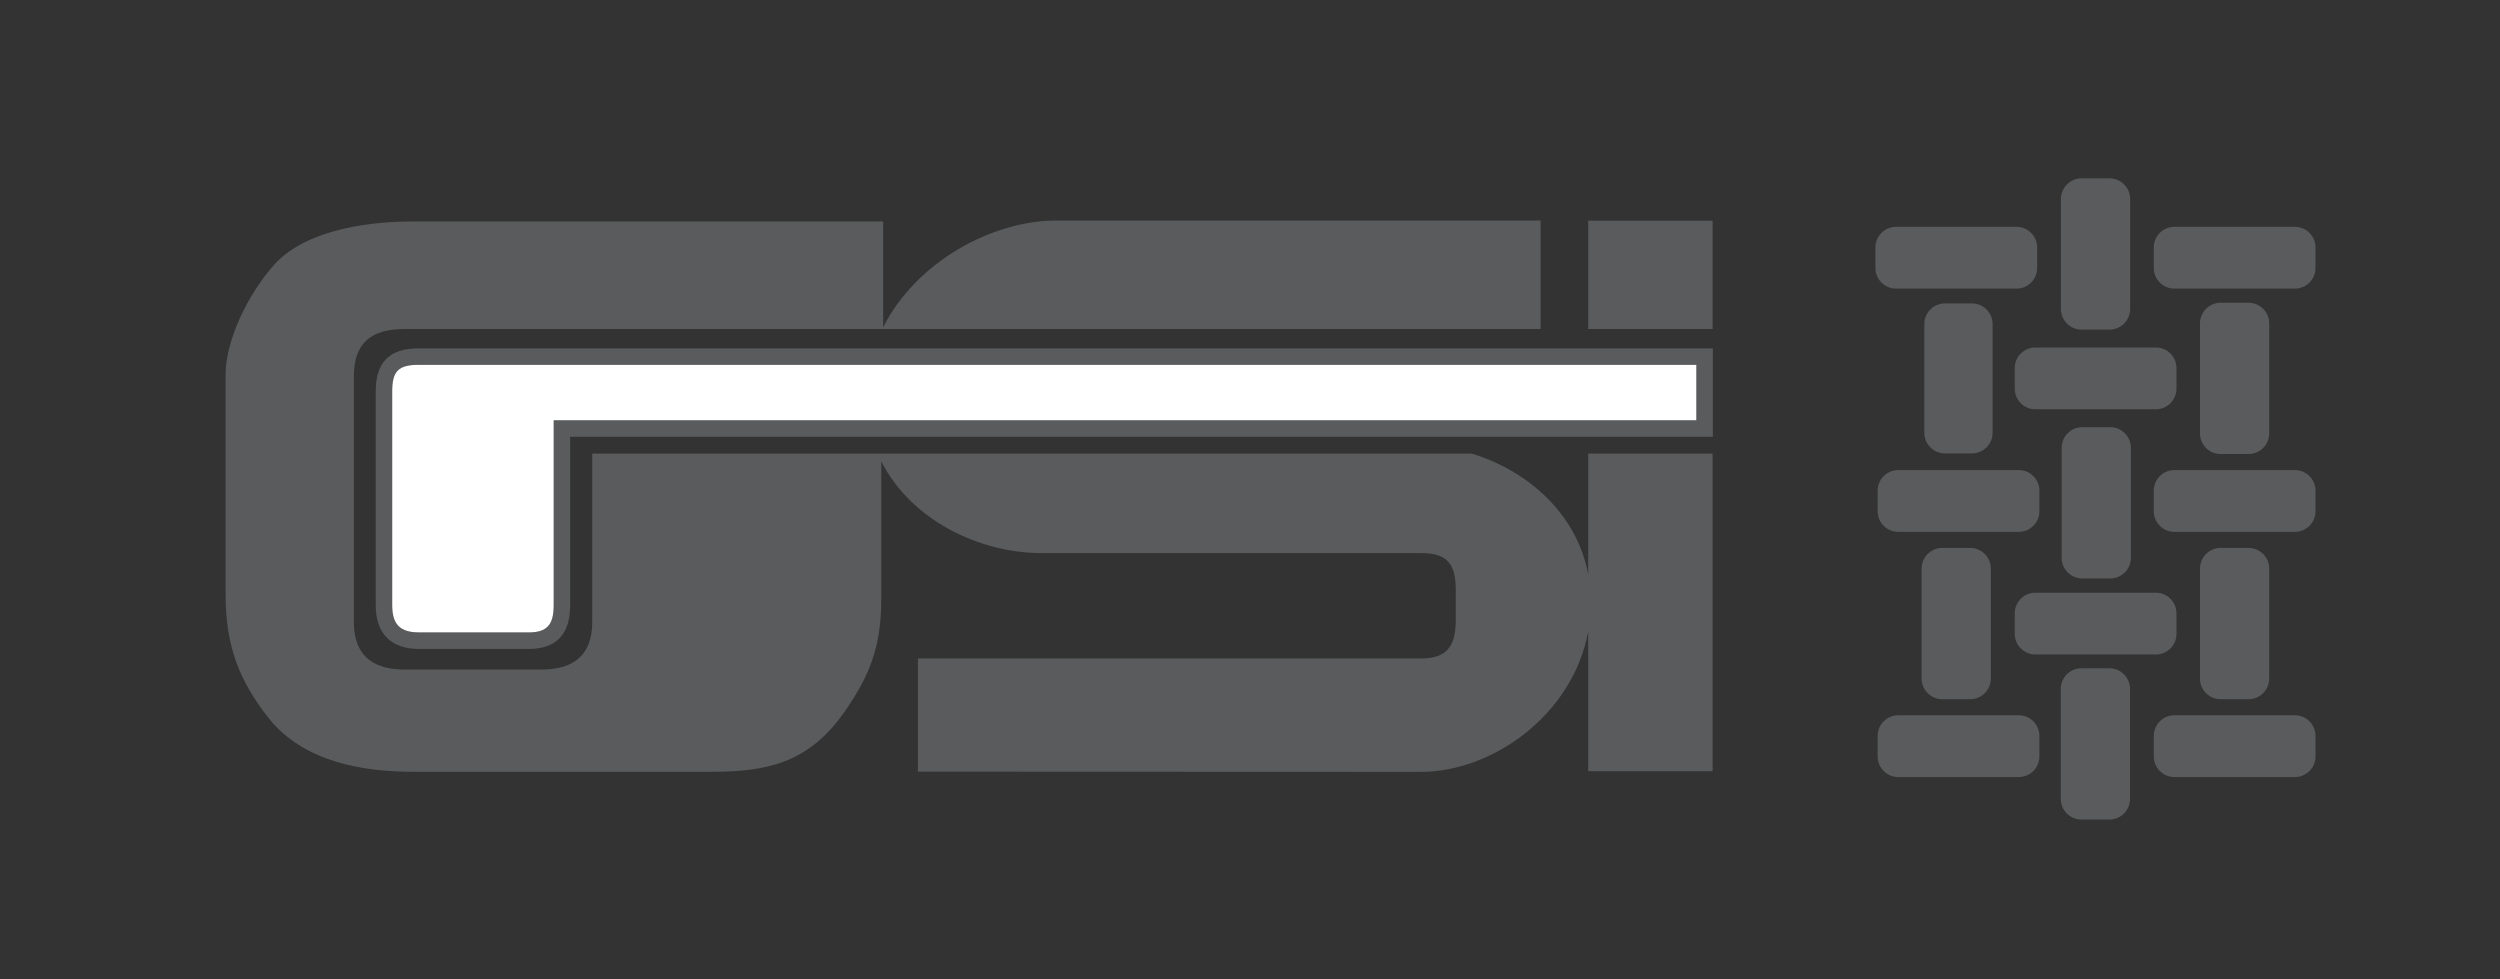
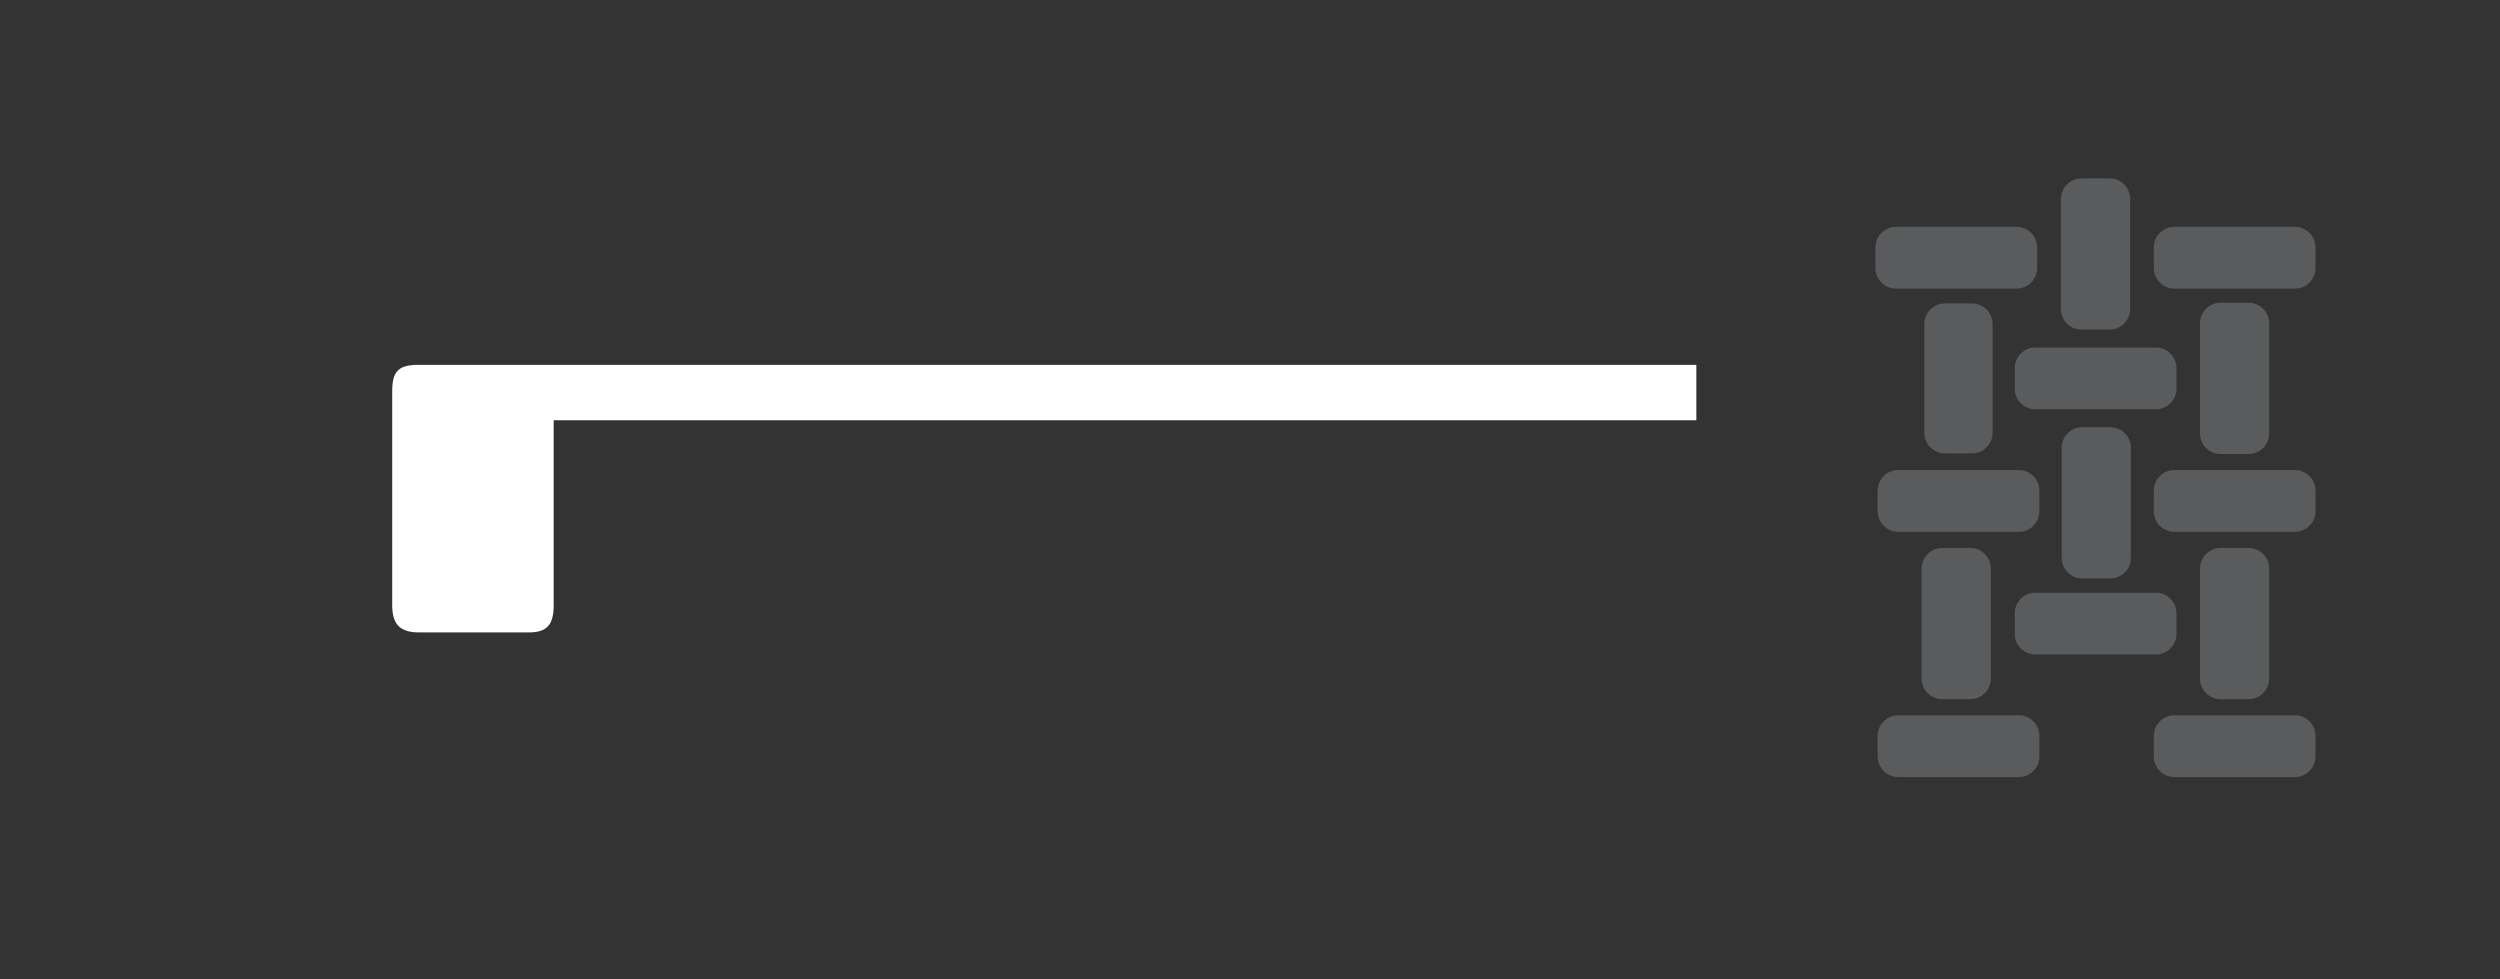
<svg xmlns="http://www.w3.org/2000/svg" version="1.1" id="Layer_1" x="0px" y="0px" viewBox="0 0 370.21 145" style="enable-background:new 0 0 370.21 145;" xml:space="preserve">
  <rect x="0" y="0" width="370.21" height="145" fill="#333333" stroke="none" />
  <style type="text/css">
	.st0{fill:#595B5C;}
	.st1{fill:#FFFFFF;}
</style>
  <g>
    <g>
      <g>
        <path class="st0" d="M292.02,67.14h-4.01c-1.68,0-3.05-1.37-3.05-3.05V47.98c0-1.68,1.37-3.05,3.05-3.05h4.01     c1.68,0,3.05,1.37,3.05,3.05v16.11C295.07,65.77,293.7,67.14,292.02,67.14z" />
        <path class="st0" d="M277.72,39.69v-3.05c0-1.68,1.37-3.05,3.05-3.05h17.85c1.68,0,3.05,1.37,3.05,3.05v3.05     c0,1.68-1.37,3.05-3.05,3.05h-17.85C279.09,42.74,277.72,41.37,277.72,39.69z" />
        <path class="st0" d="M318.94,39.69v-3.05c0-1.68,1.37-3.05,3.05-3.05h17.85c1.68,0,3.05,1.37,3.05,3.05v3.05     c0,1.68-1.37,3.05-3.05,3.05h-17.85C320.31,42.74,318.94,41.37,318.94,39.69z" />
        <path class="st0" d="M298.35,57.56v-3.05c0-1.68,1.37-3.05,3.05-3.05h17.85c1.68,0,3.05,1.37,3.05,3.05v3.05     c0,1.68-1.37,3.05-3.05,3.05H301.4C299.72,60.61,298.35,59.24,298.35,57.56z" />
        <path class="st0" d="M298.35,93.87v-3.05c0-1.68,1.37-3.05,3.05-3.05h17.85c1.68,0,3.05,1.37,3.05,3.05v3.05     c0,1.68-1.37,3.05-3.05,3.05H301.4C299.72,96.92,298.35,95.54,298.35,93.87z" />
        <path class="st0" d="M318.94,75.71v-3.05c0-1.68,1.37-3.05,3.05-3.05h17.85c1.68,0,3.05,1.37,3.05,3.05v3.05     c0,1.68-1.37,3.05-3.05,3.05h-17.85C320.31,78.76,318.94,77.39,318.94,75.71z" />
        <path class="st0" d="M278.05,75.71v-3.05c0-1.68,1.37-3.05,3.05-3.05h17.85c1.68,0,3.05,1.37,3.05,3.05v3.05     c0,1.68-1.37,3.05-3.05,3.05h-17.85C279.42,78.76,278.05,77.39,278.05,75.71z" />
        <path class="st0" d="M278.05,112.02v-3.05c0-1.68,1.37-3.05,3.05-3.05h17.85c1.68,0,3.05,1.37,3.05,3.05v3.05     c0,1.68-1.37,3.05-3.05,3.05h-17.85C279.42,115.07,278.05,113.7,278.05,112.02z" />
        <path class="st0" d="M318.94,112.02v-3.05c0-1.68,1.37-3.05,3.05-3.05h17.85c1.68,0,3.05,1.37,3.05,3.05v3.05     c0,1.68-1.37,3.05-3.05,3.05h-17.85C320.31,115.07,318.94,113.7,318.94,112.02z" />
        <path class="st0" d="M308.24,26.41h4.15c1.68,0,3.05,1.37,3.05,3.05v16.3c0,1.68-1.37,3.05-3.05,3.05h-4.15     c-1.68,0-3.05-1.37-3.05-3.05v-16.3C305.19,27.79,306.57,26.41,308.24,26.41z" />
        <path class="st0" d="M328.83,44.83h4.15c1.68,0,3.05,1.37,3.05,3.05v16.3c0,1.68-1.37,3.05-3.05,3.05h-4.15     c-1.68,0-3.05-1.37-3.05-3.05v-16.3C325.79,46.21,327.16,44.83,328.83,44.83z" />
        <path class="st0" d="M308.35,63.26h4.15c1.68,0,3.05,1.37,3.05,3.05v16.3c0,1.68-1.37,3.05-3.05,3.05h-4.15     c-1.68,0-3.05-1.37-3.05-3.05v-16.3C305.3,64.63,306.67,63.26,308.35,63.26z" />
        <path class="st0" d="M328.83,81.14h4.15c1.68,0,3.05,1.37,3.05,3.05v16.3c0,1.68-1.37,3.05-3.05,3.05h-4.15     c-1.68,0-3.05-1.37-3.05-3.05v-16.3C325.79,82.51,327.16,81.14,328.83,81.14z" />
        <path class="st0" d="M287.61,81.14h4.15c1.68,0,3.05,1.37,3.05,3.05v16.3c0,1.68-1.37,3.05-3.05,3.05h-4.15     c-1.68,0-3.05-1.37-3.05-3.05v-16.3C284.56,82.51,285.94,81.14,287.61,81.14z" />
-         <path class="st0" d="M308.22,98.96h4.15c1.68,0,3.05,1.37,3.05,3.05v16.3c0,1.68-1.37,3.05-3.05,3.05h-4.15     c-1.68,0-3.05-1.37-3.05-3.05v-16.3C305.17,100.33,306.55,98.96,308.22,98.96z" />
      </g>
      <g>
-         <rect x="235.19" y="32.68" class="st0" width="18.42" height="16.04" />
-         <path class="st0" d="M235.19,85.02c-1.76-9.16-9.15-15.38-17.25-17.85H87.7v24.98c0,4.64-2.53,7-7.51,7H59.91     c-4.98,0-7.51-2.35-7.51-7V55.75c0-4.8,2.39-7.03,7.52-7.03h168.22V32.66H156.4c-9.45,0-20.72,6.08-25.62,15.81V32.8H60.91     c-5.16,0-15.03,0.84-20.11,6.18c-4.36,4.78-7.39,11.79-7.39,16.35v32.82c0,7.67,2.14,12.79,6.32,18.13     c5.16,6.56,14.05,8.01,21.44,8.01h44.23c8.19,0,14.42-1.33,19.67-8.9c3.65-5.23,5.43-9.57,5.43-16.58V68.31     c4.42,8.79,14.67,13.59,23.67,13.59h56.2c4.05,0,5.21,1.67,5.21,5.57v4.27c0,4.05-1.36,5.77-5.21,5.77h-74.44v16.76l74.49,0.03     c10.56,0,22.47-8.39,24.77-20.8v20.7h18.42V67.17h-18.42V85.02z" />
-       </g>
+         </g>
      <g id="XMLID_00000163769270475612599780000006931616157850935186_">
-         <path class="st0" d="M253.64,51.59v13.09H84.43v24.96c0,4.31-2.07,6.46-6.14,6.46H62.06c-4.15,0-6.42-2.28-6.42-6.46V57.93     c0-4.27,2.03-6.34,6.3-6.34H253.64z M251.2,62.24v-8.21H61.94c-2.93,0-3.86,0.94-3.86,3.9v31.71c0,2.85,1.18,4.02,3.98,4.02     h16.22c2.68,0,3.7-1.1,3.7-4.02v-27.4H251.2z" />
        <path class="st1" d="M251.2,54.02v8.21H81.99v27.4c0,2.93-1.02,4.02-3.7,4.02H62.06c-2.81,0-3.98-1.18-3.98-4.02V57.93     c0-2.97,0.94-3.9,3.86-3.9H251.2z" />
      </g>
    </g>
  </g>
</svg>